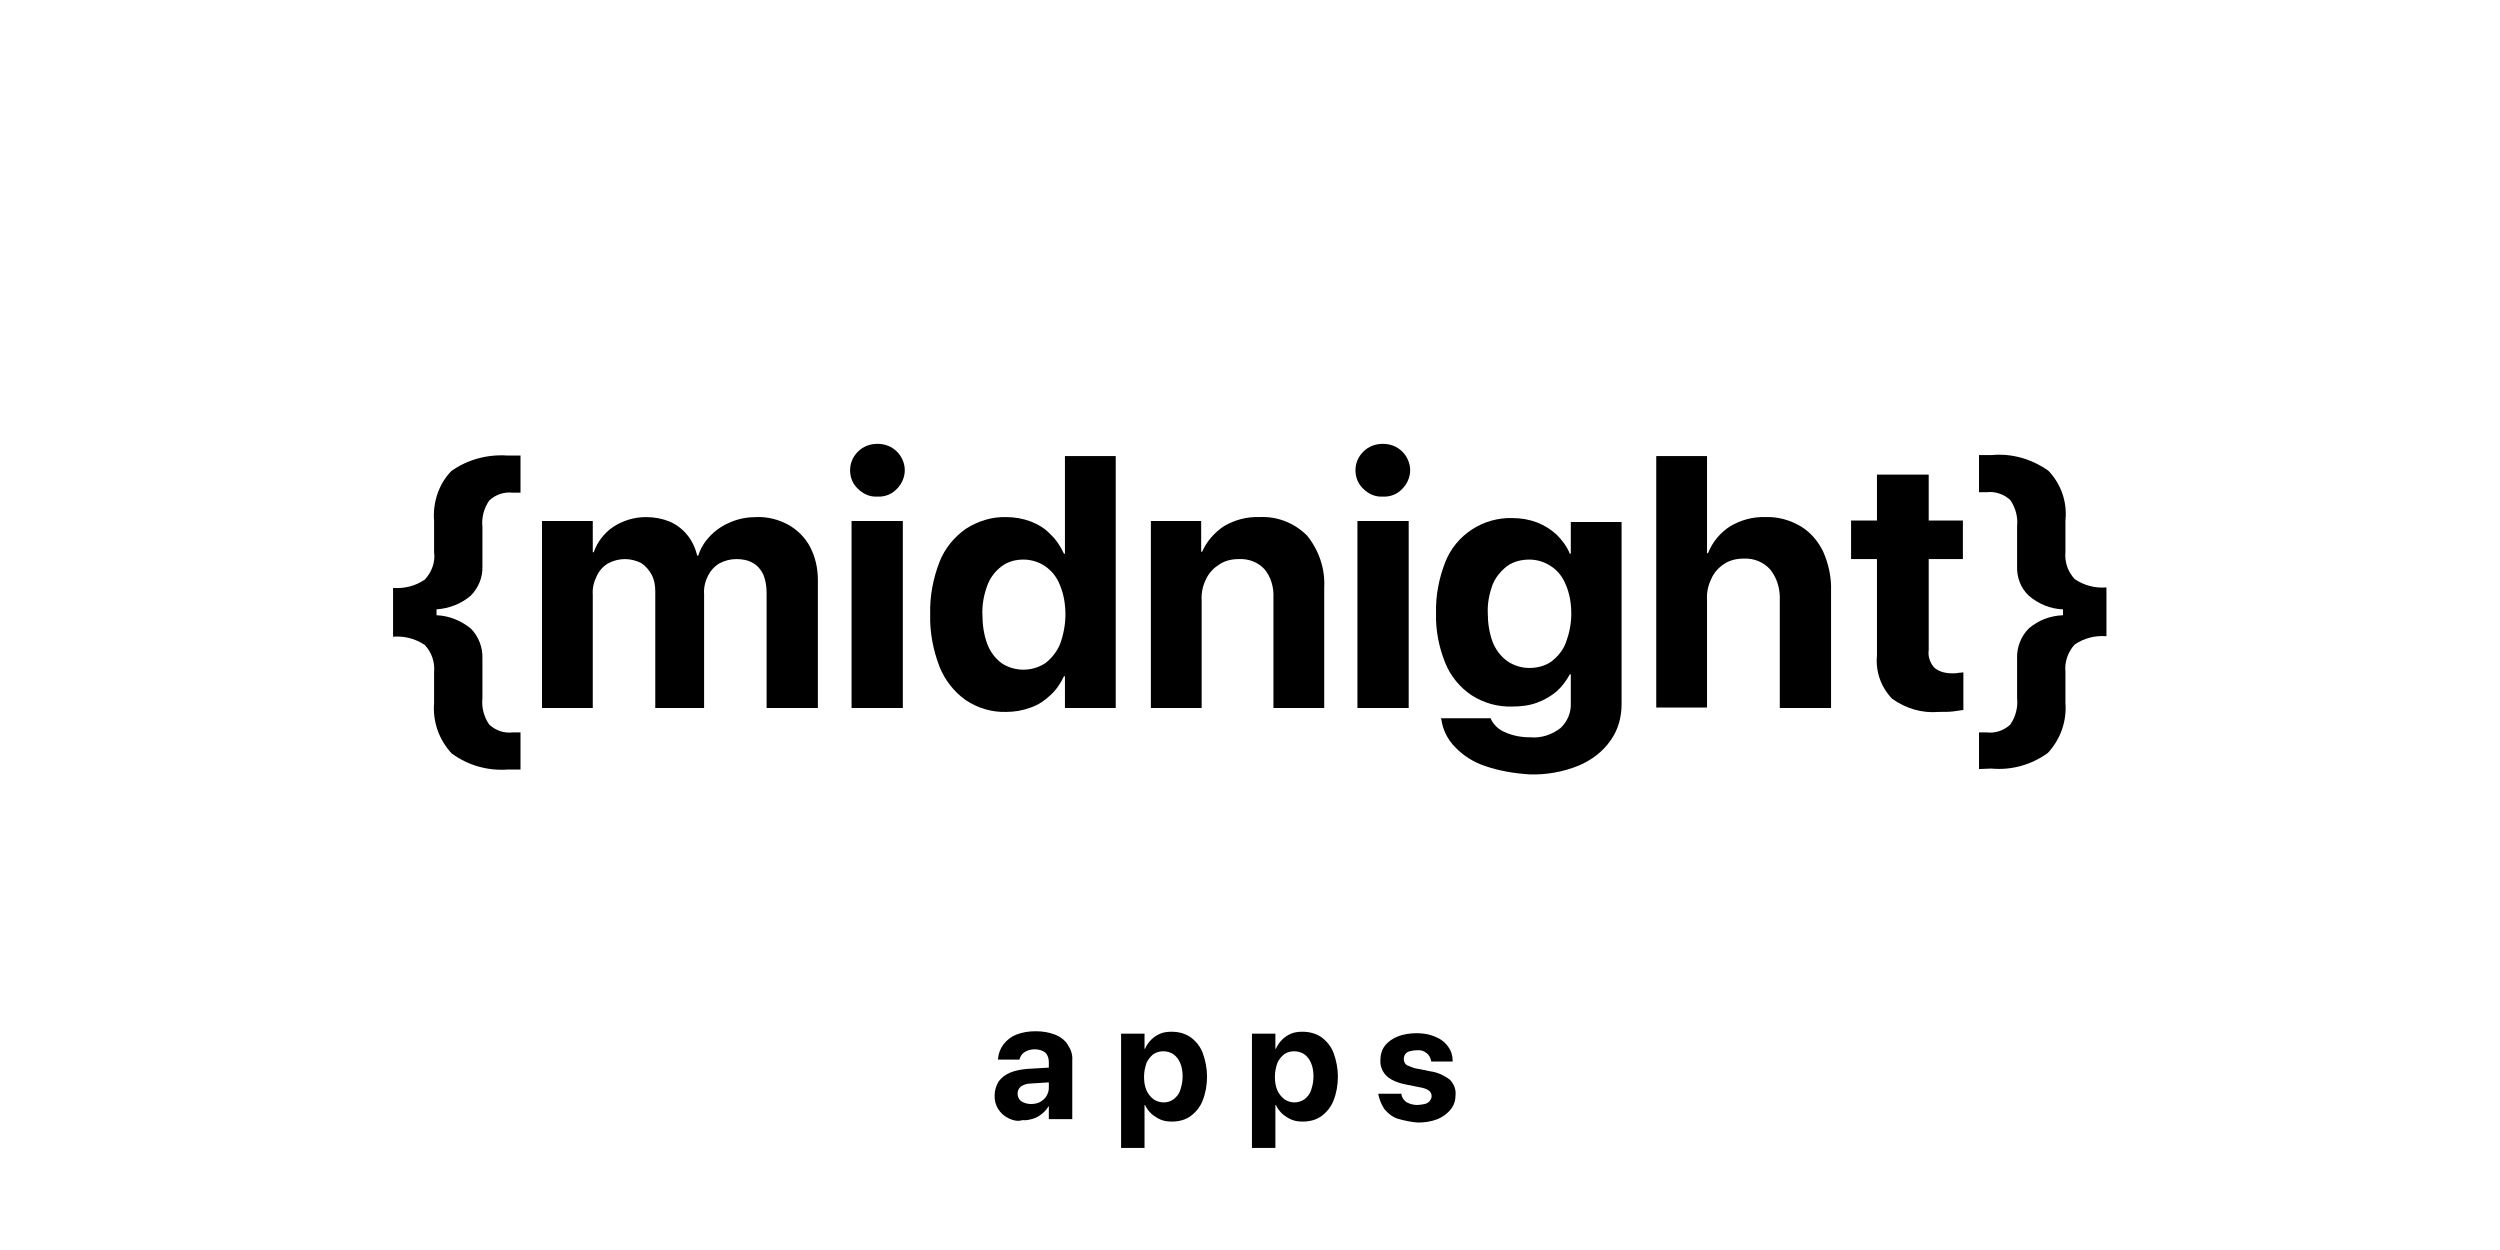
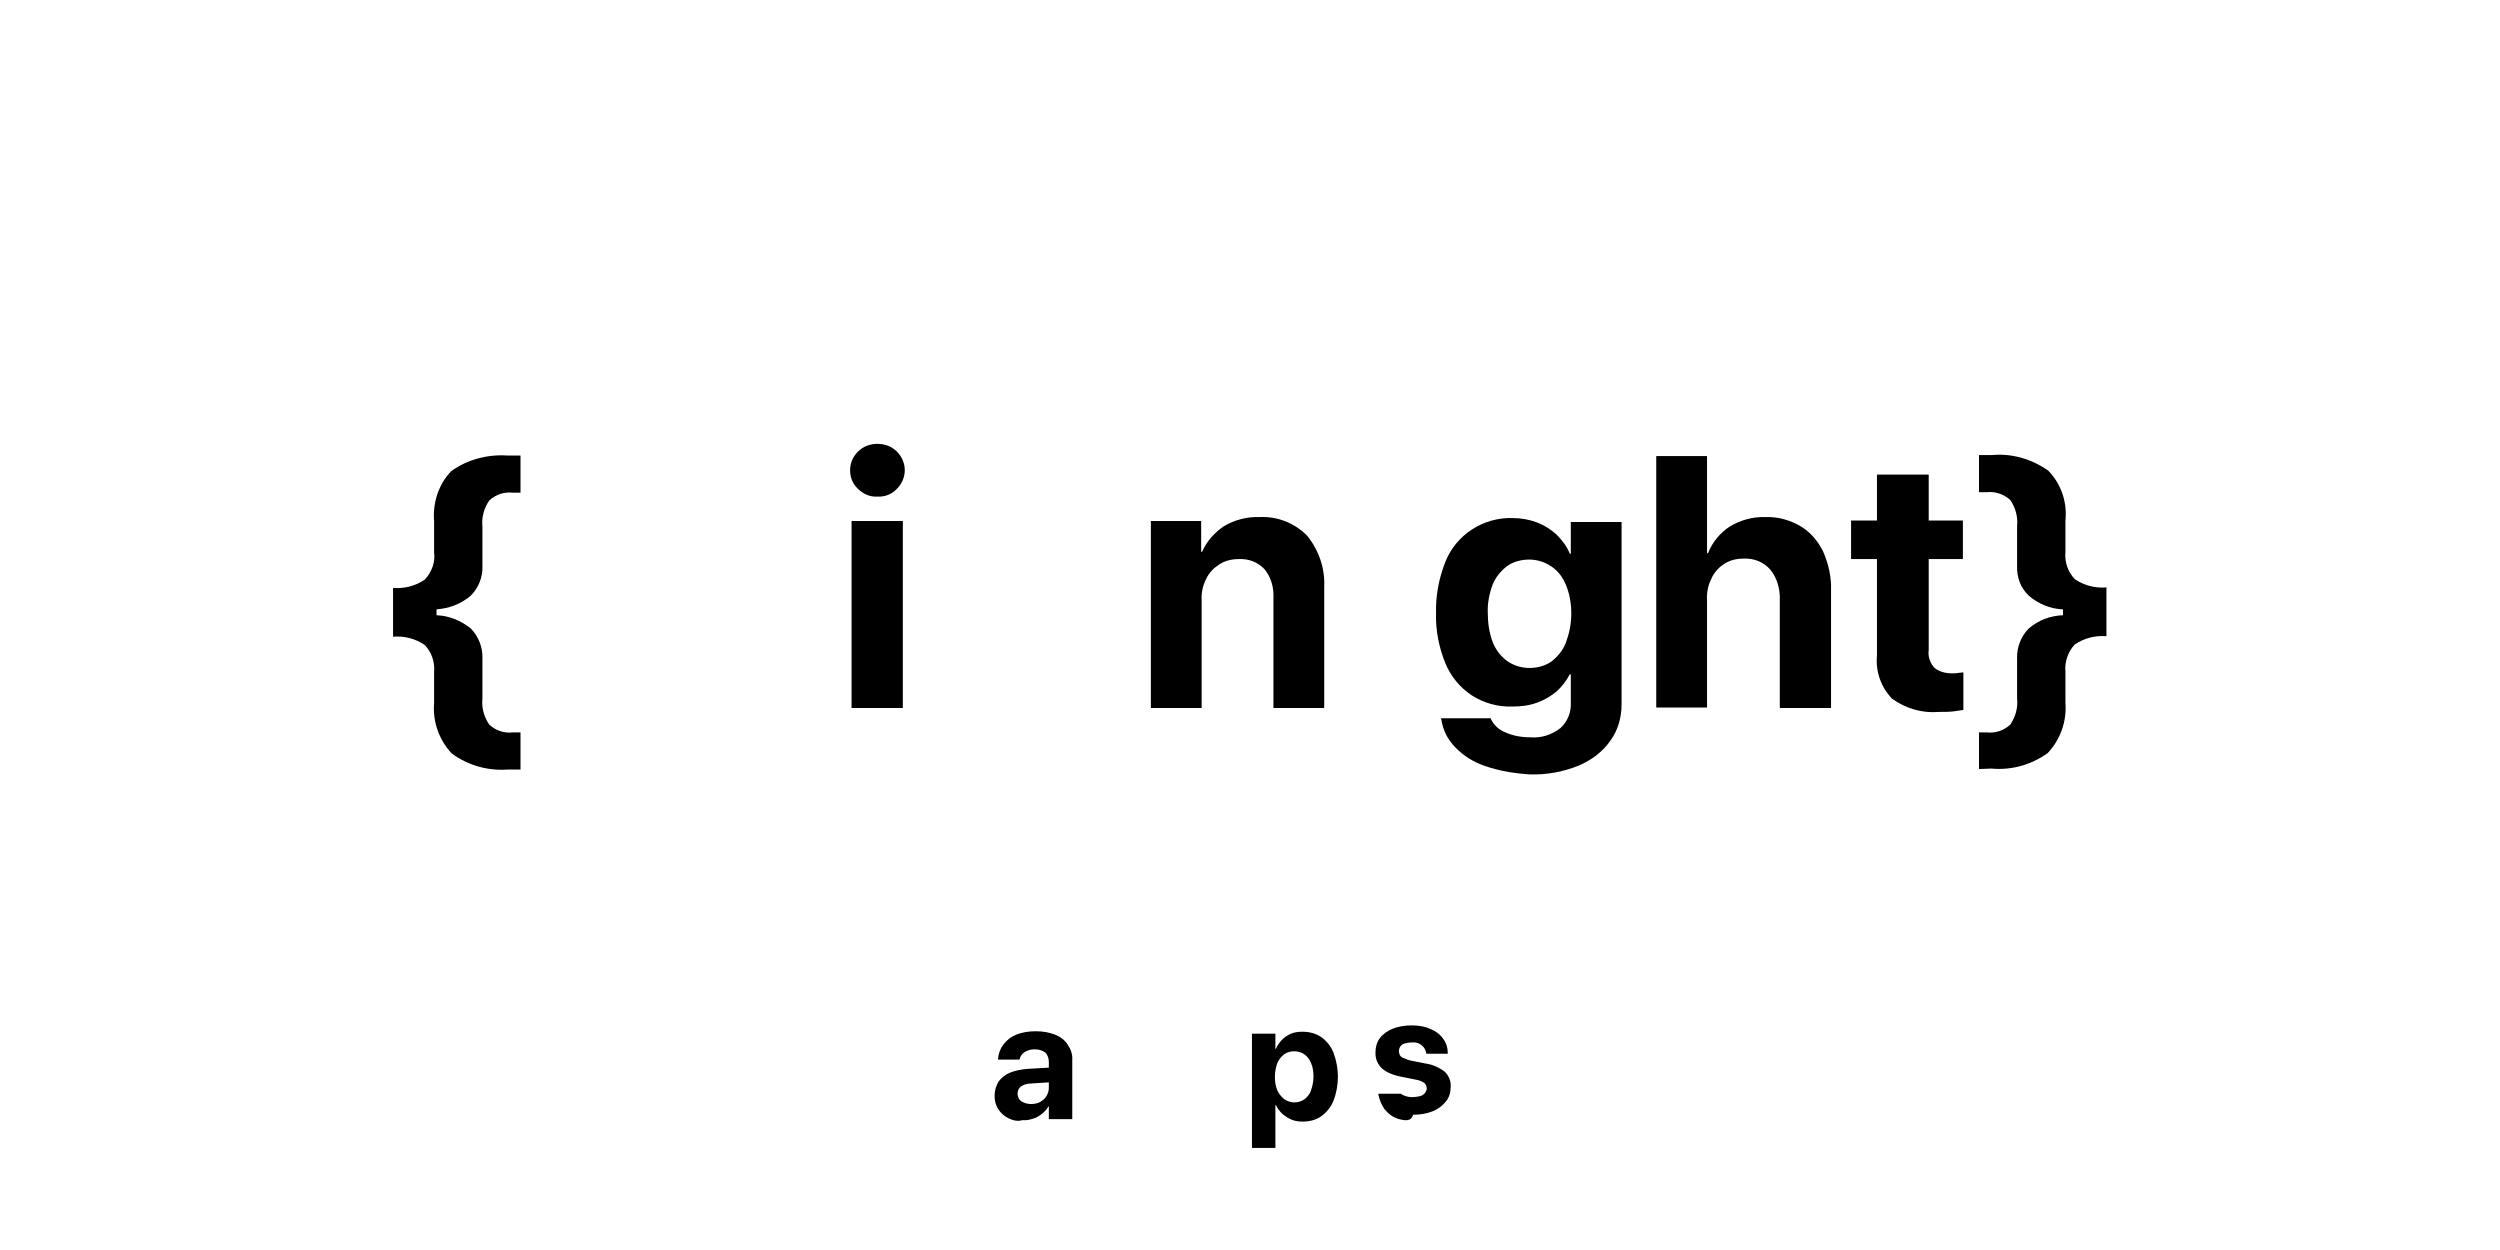
<svg xmlns="http://www.w3.org/2000/svg" version="1.1" id="Layer_1" x="0px" y="0px" viewBox="0 0 512 256" style="enable-background:new 0 0 512 256;" xml:space="preserve">
  <g>
    <g>
      <path id="Path_241" d="M92.5,154.3c-2.6-2.8-3.9-6.5-3.6-10.3v-6.3c0.2-2.1-0.5-4.1-1.9-5.6c-1.9-1.3-4.2-1.9-6.5-1.7v-10    c2.3,0.2,4.6-0.4,6.5-1.7c1.4-1.5,2.2-3.6,1.9-5.6v-6.4c-0.3-3.7,0.9-7.5,3.5-10.2c3.3-2.4,7.5-3.5,11.6-3.2h2.6v7.6h-1.6    c-1.8-0.2-3.5,0.4-4.8,1.6c-1.1,1.6-1.6,3.5-1.4,5.4v8c0.1,2.3-0.8,4.5-2.4,6.1c-2,1.7-4.4,2.6-7,2.8v1.2c2.6,0.1,5,1.1,7,2.7    c1.6,1.6,2.5,3.9,2.4,6.2v8.1c-0.2,1.9,0.3,3.8,1.4,5.4c1.3,1.2,3,1.8,4.8,1.6h1.6v7.6h-2.6C100,157.9,95.9,156.8,92.5,154.3" />
-       <path id="Path_242" d="M111,106.7h10.4v6.4h0.2c0.7-2.1,2.2-4,4-5.2c2-1.3,4.3-2,6.7-2c1.7,0,3.3,0.3,4.8,0.9    c1.4,0.6,2.6,1.5,3.6,2.7c1,1.2,1.7,2.7,2.1,4.3h0.2c0.5-1.6,1.4-3,2.6-4.2c1.2-1.2,2.6-2.1,4.1-2.7c1.7-0.7,3.4-1,5.2-1    c2.3-0.1,4.6,0.5,6.6,1.6c1.9,1.1,3.4,2.6,4.4,4.5c1.1,2.1,1.6,4.4,1.6,6.8V145h-10.5v-23.6c0-1.3-0.2-2.6-0.7-3.8    c-0.5-1-1.2-1.8-2.1-2.3c-1-0.6-2.2-0.8-3.4-0.8c-1.2,0-2.4,0.3-3.5,0.9c-1,0.6-1.8,1.5-2.3,2.5c-0.6,1.2-0.9,2.5-0.8,3.8V145h-10    v-23.9c0-1.2-0.2-2.4-0.8-3.5c-0.5-0.9-1.2-1.7-2.1-2.3c-1-0.5-2.2-0.8-3.3-0.8c-1.2,0-2.4,0.3-3.5,0.9c-1,0.6-1.8,1.5-2.3,2.6    c-0.6,1.2-0.9,2.5-0.8,3.8V145H111V106.7z" />
      <path id="Path_243" d="M175.7,100.1c-1.1-1-1.6-2.4-1.6-3.8c0-1.5,0.6-2.8,1.6-3.8c1.1-1.1,2.5-1.6,4-1.6c1.5,0,2.9,0.5,4,1.6    c1,1,1.6,2.4,1.6,3.8c0,1.4-0.6,2.8-1.6,3.8c-1,1.1-2.5,1.7-4,1.6C178.2,101.8,176.8,101.2,175.7,100.1 M174.4,106.7h10.5V145    h-10.5V106.7z" />
-       <path id="Path_244" d="M197.8,143.4c-2.4-1.7-4.3-4.1-5.4-6.9c-1.3-3.4-2-7-1.9-10.7v0c-0.1-3.7,0.6-7.3,1.9-10.7    c1.1-2.8,3-5.1,5.4-6.8c2.5-1.6,5.4-2.5,8.3-2.4c1.7,0,3.4,0.3,5,0.9c1.5,0.6,2.9,1.4,4,2.6c1.2,1.1,2.1,2.5,2.8,4h0.2V93.4h10.4    V145h-10.4v-6.5h-0.2c-0.7,1.5-1.6,2.8-2.8,3.9c-1.2,1.1-2.5,2-4,2.5c-1.6,0.6-3.3,0.9-5,0.9C203.1,145.9,200.2,145,197.8,143.4     M214.1,135.8c1.3-1,2.4-2.4,3-3.9c0.7-1.9,1.1-4,1.1-6v0c0-2-0.3-4.1-1.1-6c-0.6-1.6-1.6-2.9-3-3.9c-1.3-0.9-2.9-1.4-4.5-1.4    c-1.6,0-3.2,0.4-4.5,1.4c-1.3,1-2.3,2.3-2.9,3.9c-0.7,1.9-1.1,4-1,6v0c0,2.1,0.3,4.1,1,6c0.6,1.6,1.6,2.9,2.9,3.9    C207.8,137.6,211.4,137.6,214.1,135.8" />
      <path id="Path_245" d="M235.6,106.7H246v6.3h0.2c0.9-2.1,2.5-3.9,4.4-5.2c2.2-1.3,4.7-2,7.3-1.9c3.7-0.2,7.2,1.2,9.8,3.8    c2.4,3,3.7,6.7,3.5,10.6V145h-10.4v-22.6c0.1-2.1-0.5-4.2-1.8-5.8c-1.4-1.5-3.3-2.2-5.3-2.1c-1.4,0-2.8,0.3-4,1.1    c-1.1,0.7-2.1,1.7-2.7,3c-0.7,1.4-1,2.9-0.9,4.4v22h-10.4V106.7z" />
-       <path id="Path_246" d="M279.2,100.1c-1.1-1-1.6-2.4-1.6-3.8c0-1.5,0.6-2.8,1.6-3.8c1.1-1.1,2.5-1.6,4-1.6c1.5,0,2.9,0.5,4,1.6    c1,1,1.6,2.4,1.6,3.8c0,1.4-0.6,2.8-1.6,3.8c-1,1.1-2.5,1.7-4,1.6C281.7,101.8,280.3,101.2,279.2,100.1 M278,106.7h10.5V145H278    V106.7z" />
      <path id="Path_247" d="M304.2,156.9c-2.4-0.8-4.5-2.1-6.2-3.9c-1.5-1.5-2.5-3.5-2.8-5.6l-0.1-0.3h10.2l0.1,0.3    c0.6,1.1,1.5,2,2.7,2.5c1.7,0.8,3.5,1.1,5.3,1.1c2.2,0.2,4.4-0.5,6.2-1.9c1.4-1.3,2.2-3.2,2.1-5.1v-5.9h-0.2    c-0.7,1.3-1.6,2.5-2.7,3.5c-1.2,1-2.6,1.8-4,2.3c-1.6,0.6-3.3,0.8-5.1,0.8c-2.9,0.1-5.8-0.7-8.3-2.3c-2.4-1.6-4.3-3.9-5.4-6.6    c-1.3-3.2-2-6.7-1.9-10.2v0c-0.1-3.6,0.6-7.2,1.9-10.5c2.2-5.6,7.8-9.2,13.8-9c1.7,0,3.4,0.3,5,0.9c1.5,0.6,2.8,1.4,4,2.5    c1.1,1.1,2.1,2.4,2.7,3.9h0.2v-6.5h10.4v37.3c0,2.7-0.7,5.3-2.3,7.5c-1.6,2.3-3.9,4-6.5,5.1c-3.2,1.3-6.6,1.9-10,1.8    C310.2,158.4,307.1,157.9,304.2,156.9 M317.7,135.5c1.3-1,2.4-2.3,3-3.9c0.7-1.9,1.1-3.9,1.1-5.9v0c0-2-0.3-4-1.1-5.9    c-0.6-1.5-1.6-2.9-3-3.8c-1.3-0.9-2.9-1.4-4.5-1.4c-1.6,0-3.2,0.4-4.5,1.3c-1.3,1-2.4,2.3-3,3.8c-0.7,1.9-1.1,3.9-1,5.9v0    c0,2,0.3,4,1,5.9c0.6,1.5,1.6,2.9,3,3.9c1.3,0.9,2.9,1.4,4.5,1.4C314.8,136.8,316.4,136.4,317.7,135.5" />
      <path id="Path_248" d="M339.2,93.4h10.4v19.9h0.2c0.9-2.3,2.5-4.2,4.5-5.5c2.2-1.3,4.7-2,7.3-1.9c2.5-0.1,5,0.6,7.2,1.9    c2,1.2,3.6,3.1,4.6,5.2c1.1,2.5,1.7,5.3,1.6,8V145h-10.5v-22c0.1-2.3-0.5-4.5-1.9-6.3c-1.4-1.6-3.4-2.4-5.5-2.3    c-1.4,0-2.8,0.3-4,1.1c-1.1,0.7-2.1,1.8-2.6,3c-0.7,1.4-1,2.9-0.9,4.4v22h-10.4L339.2,93.4z" />
      <path id="Path_249" d="M387.5,143.1c-2.3-2.4-3.4-5.6-3.1-8.8v-19.8h-5.3v-7.9h5.3v-9.4H395v9.4h7v7.9h-7v18.6    c-0.2,1.4,0.3,2.7,1.2,3.7c1,0.8,2.3,1.1,3.6,1.1c0.5,0,0.9,0,1.3-0.1c0.4,0,0.7-0.1,1-0.1v7.7c-0.6,0.1-1.3,0.2-2.1,0.3    c-0.8,0.1-1.8,0.1-2.9,0.1C393.6,146.1,390.3,145.1,387.5,143.1" />
      <path id="Path_250" d="M405.3,157.5V150h1.6c1.8,0.2,3.5-0.4,4.8-1.6c1.1-1.6,1.6-3.5,1.4-5.4v-8.1c-0.1-2.3,0.8-4.6,2.4-6.2    c2-1.7,4.4-2.6,7-2.7v-1.2c-2.6-0.1-5-1.1-7-2.8c-1.7-1.6-2.5-3.8-2.4-6.2v-8c0.2-1.9-0.3-3.8-1.4-5.4c-1.3-1.2-3.1-1.8-4.8-1.6    h-1.6v-7.6h2.6c4.1-0.4,8.2,0.8,11.6,3.2c2.6,2.7,3.9,6.4,3.5,10.2v6.4c-0.2,2.1,0.5,4.1,1.9,5.6c1.9,1.3,4.2,1.9,6.5,1.7v10    c-2.3-0.2-4.6,0.4-6.5,1.7c-1.4,1.5-2.1,3.6-1.9,5.6v6.3c0.3,3.8-1,7.5-3.6,10.3c-3.3,2.4-7.4,3.6-11.6,3.2L405.3,157.5z" />
    </g>
    <g>
      <path id="Path_251" d="M206.5,229c-1.8-0.9-2.9-2.7-2.8-4.7v0c0-1,0.3-1.9,0.8-2.8c0.6-0.8,1.4-1.4,2.3-1.8    c1.2-0.5,2.5-0.7,3.7-0.8l6.9-0.4v3l-6.2,0.4c-0.8,0-1.5,0.2-2.1,0.6c-0.5,0.4-0.7,0.9-0.7,1.5v0c0,0.6,0.3,1.2,0.7,1.5    c0.6,0.4,1.3,0.6,2,0.6c0.7,0,1.3-0.1,1.9-0.4c0.5-0.3,1-0.7,1.3-1.2c0.3-0.5,0.5-1.1,0.5-1.6v-5.4c0-0.7-0.2-1.4-0.7-1.9    c-0.6-0.5-1.4-0.7-2.2-0.7c-0.8,0-1.5,0.2-2.1,0.6c-0.5,0.3-0.8,0.8-1,1.4l0,0.1h-4.4l0-0.2c0.1-1.1,0.5-2.1,1.1-2.9    c0.7-0.9,1.6-1.6,2.6-2c1.3-0.5,2.6-0.7,4-0.7c1.4,0,2.7,0.2,4,0.7c1,0.4,2,1.1,2.6,2.1c0.6,0.9,1,2,0.9,3.1v12.1h-4.8v-2.6h-0.1    c-0.3,0.6-0.8,1.1-1.3,1.5c-0.5,0.4-1.1,0.8-1.8,1c-0.7,0.2-1.4,0.4-2.2,0.3C208.5,229.7,207.5,229.5,206.5,229" />
-       <path id="Path_252" d="M229.6,211.7h4.8v3.1h0.1c0.3-0.7,0.7-1.3,1.3-1.9c0.5-0.5,1.1-0.9,1.8-1.2c0.7-0.3,1.5-0.4,2.3-0.4    c1.4,0,2.7,0.3,3.9,1.1c1.1,0.8,2,1.9,2.5,3.2c0.6,1.6,0.9,3.3,0.9,4.9v0c0,1.7-0.3,3.4-0.9,4.9c-0.5,1.3-1.4,2.4-2.5,3.2    c-1.1,0.8-2.5,1.1-3.8,1.1c-0.8,0-1.6-0.1-2.3-0.4c-0.7-0.3-1.3-0.7-1.9-1.2c-0.5-0.5-1-1.1-1.3-1.8h-0.1v8.8h-4.8V211.7z     M240.4,225.1c0.6-0.5,1.1-1.1,1.3-1.8c0.3-0.9,0.5-1.8,0.5-2.8v0c0-0.9-0.1-1.9-0.5-2.8c-0.3-0.7-0.7-1.3-1.4-1.8    c-1.2-0.8-2.9-0.8-4.1,0c-0.6,0.5-1.1,1.1-1.4,1.8c-0.3,0.9-0.5,1.8-0.5,2.8v0c0,0.9,0.1,1.9,0.5,2.8c0.3,0.7,0.8,1.3,1.4,1.8    C237.5,226,239.2,226,240.4,225.1" />
      <path id="Path_253" d="M256.4,211.7h4.8v3.1h0.1c0.3-0.7,0.7-1.3,1.3-1.9c0.5-0.5,1.1-0.9,1.8-1.2c0.7-0.3,1.5-0.4,2.3-0.4    c1.4,0,2.7,0.3,3.9,1.1c1.1,0.8,2,1.9,2.5,3.2c0.6,1.6,0.9,3.3,0.9,4.9v0c0,1.7-0.3,3.4-0.9,4.9c-0.5,1.3-1.4,2.4-2.5,3.2    c-1.1,0.8-2.5,1.1-3.8,1.1c-0.8,0-1.6-0.1-2.3-0.4c-0.7-0.3-1.3-0.7-1.9-1.2c-0.5-0.5-1-1.1-1.3-1.8h-0.1v8.8h-4.8V211.7z     M267.2,225.1c0.6-0.5,1.1-1.1,1.3-1.8c0.3-0.9,0.5-1.8,0.5-2.8v0c0-0.9-0.1-1.9-0.5-2.8c-0.3-0.7-0.7-1.3-1.4-1.8    c-1.2-0.8-2.9-0.8-4.1,0c-0.6,0.5-1.1,1.1-1.4,1.8c-0.3,0.9-0.5,1.8-0.5,2.8v0c0,0.9,0.1,1.9,0.5,2.8c0.3,0.7,0.8,1.3,1.4,1.8    C264.3,226,265.9,226,267.2,225.1" />
-       <path id="Path_254" d="M286.2,229.1c-1.1-0.4-2-1.1-2.7-2c-0.6-0.9-1-1.9-1.2-2.9V224h4.7l0,0.1c0.1,0.7,0.5,1.2,1,1.6    c0.7,0.4,1.5,0.6,2.2,0.6c0.5,0,1.1-0.1,1.6-0.2c0.4-0.1,0.7-0.3,1-0.6c0.2-0.3,0.4-0.6,0.4-1v0c0-0.4-0.2-0.9-0.5-1.1    c-0.5-0.4-1.2-0.6-1.8-0.7l-3-0.6c-1-0.2-2-0.5-2.9-1c-1.5-0.8-2.4-2.3-2.3-4v0c0-1.1,0.3-2.1,0.9-2.9c0.7-0.9,1.6-1.5,2.6-1.9    c1.2-0.5,2.6-0.7,3.9-0.7c1.4,0,2.7,0.2,4,0.8c1,0.4,1.9,1.1,2.5,2c0.6,0.8,0.9,1.8,0.9,2.8v0.2h-4.4l0-0.1    c-0.1-0.6-0.4-1.2-0.9-1.6c-0.6-0.5-1.3-0.7-2.1-0.6c-0.5,0-1,0.1-1.4,0.2c-0.4,0.1-0.7,0.3-0.9,0.6c-0.2,0.3-0.3,0.6-0.3,1v0    c0,0.3,0.1,0.6,0.2,0.8c0.2,0.3,0.4,0.5,0.8,0.6c0.5,0.2,0.9,0.4,1.4,0.5l3,0.6c1.5,0.2,2.8,0.8,4,1.7c0.8,0.8,1.3,1.9,1.2,3.1    l0,0c0,1.1-0.3,2.2-1,3c-0.7,0.9-1.7,1.6-2.7,2c-1.3,0.5-2.6,0.7-4,0.7C289,229.8,287.6,229.5,286.2,229.1" />
+       <path id="Path_254" d="M286.2,229.1c-1.1-0.4-2-1.1-2.7-2c-0.6-0.9-1-1.9-1.2-2.9V224h4.7l0,0.1c0.7,0.4,1.5,0.6,2.2,0.6c0.5,0,1.1-0.1,1.6-0.2c0.4-0.1,0.7-0.3,1-0.6c0.2-0.3,0.4-0.6,0.4-1v0c0-0.4-0.2-0.9-0.5-1.1    c-0.5-0.4-1.2-0.6-1.8-0.7l-3-0.6c-1-0.2-2-0.5-2.9-1c-1.5-0.8-2.4-2.3-2.3-4v0c0-1.1,0.3-2.1,0.9-2.9c0.7-0.9,1.6-1.5,2.6-1.9    c1.2-0.5,2.6-0.7,3.9-0.7c1.4,0,2.7,0.2,4,0.8c1,0.4,1.9,1.1,2.5,2c0.6,0.8,0.9,1.8,0.9,2.8v0.2h-4.4l0-0.1    c-0.1-0.6-0.4-1.2-0.9-1.6c-0.6-0.5-1.3-0.7-2.1-0.6c-0.5,0-1,0.1-1.4,0.2c-0.4,0.1-0.7,0.3-0.9,0.6c-0.2,0.3-0.3,0.6-0.3,1v0    c0,0.3,0.1,0.6,0.2,0.8c0.2,0.3,0.4,0.5,0.8,0.6c0.5,0.2,0.9,0.4,1.4,0.5l3,0.6c1.5,0.2,2.8,0.8,4,1.7c0.8,0.8,1.3,1.9,1.2,3.1    l0,0c0,1.1-0.3,2.2-1,3c-0.7,0.9-1.7,1.6-2.7,2c-1.3,0.5-2.6,0.7-4,0.7C289,229.8,287.6,229.5,286.2,229.1" />
    </g>
  </g>
</svg>